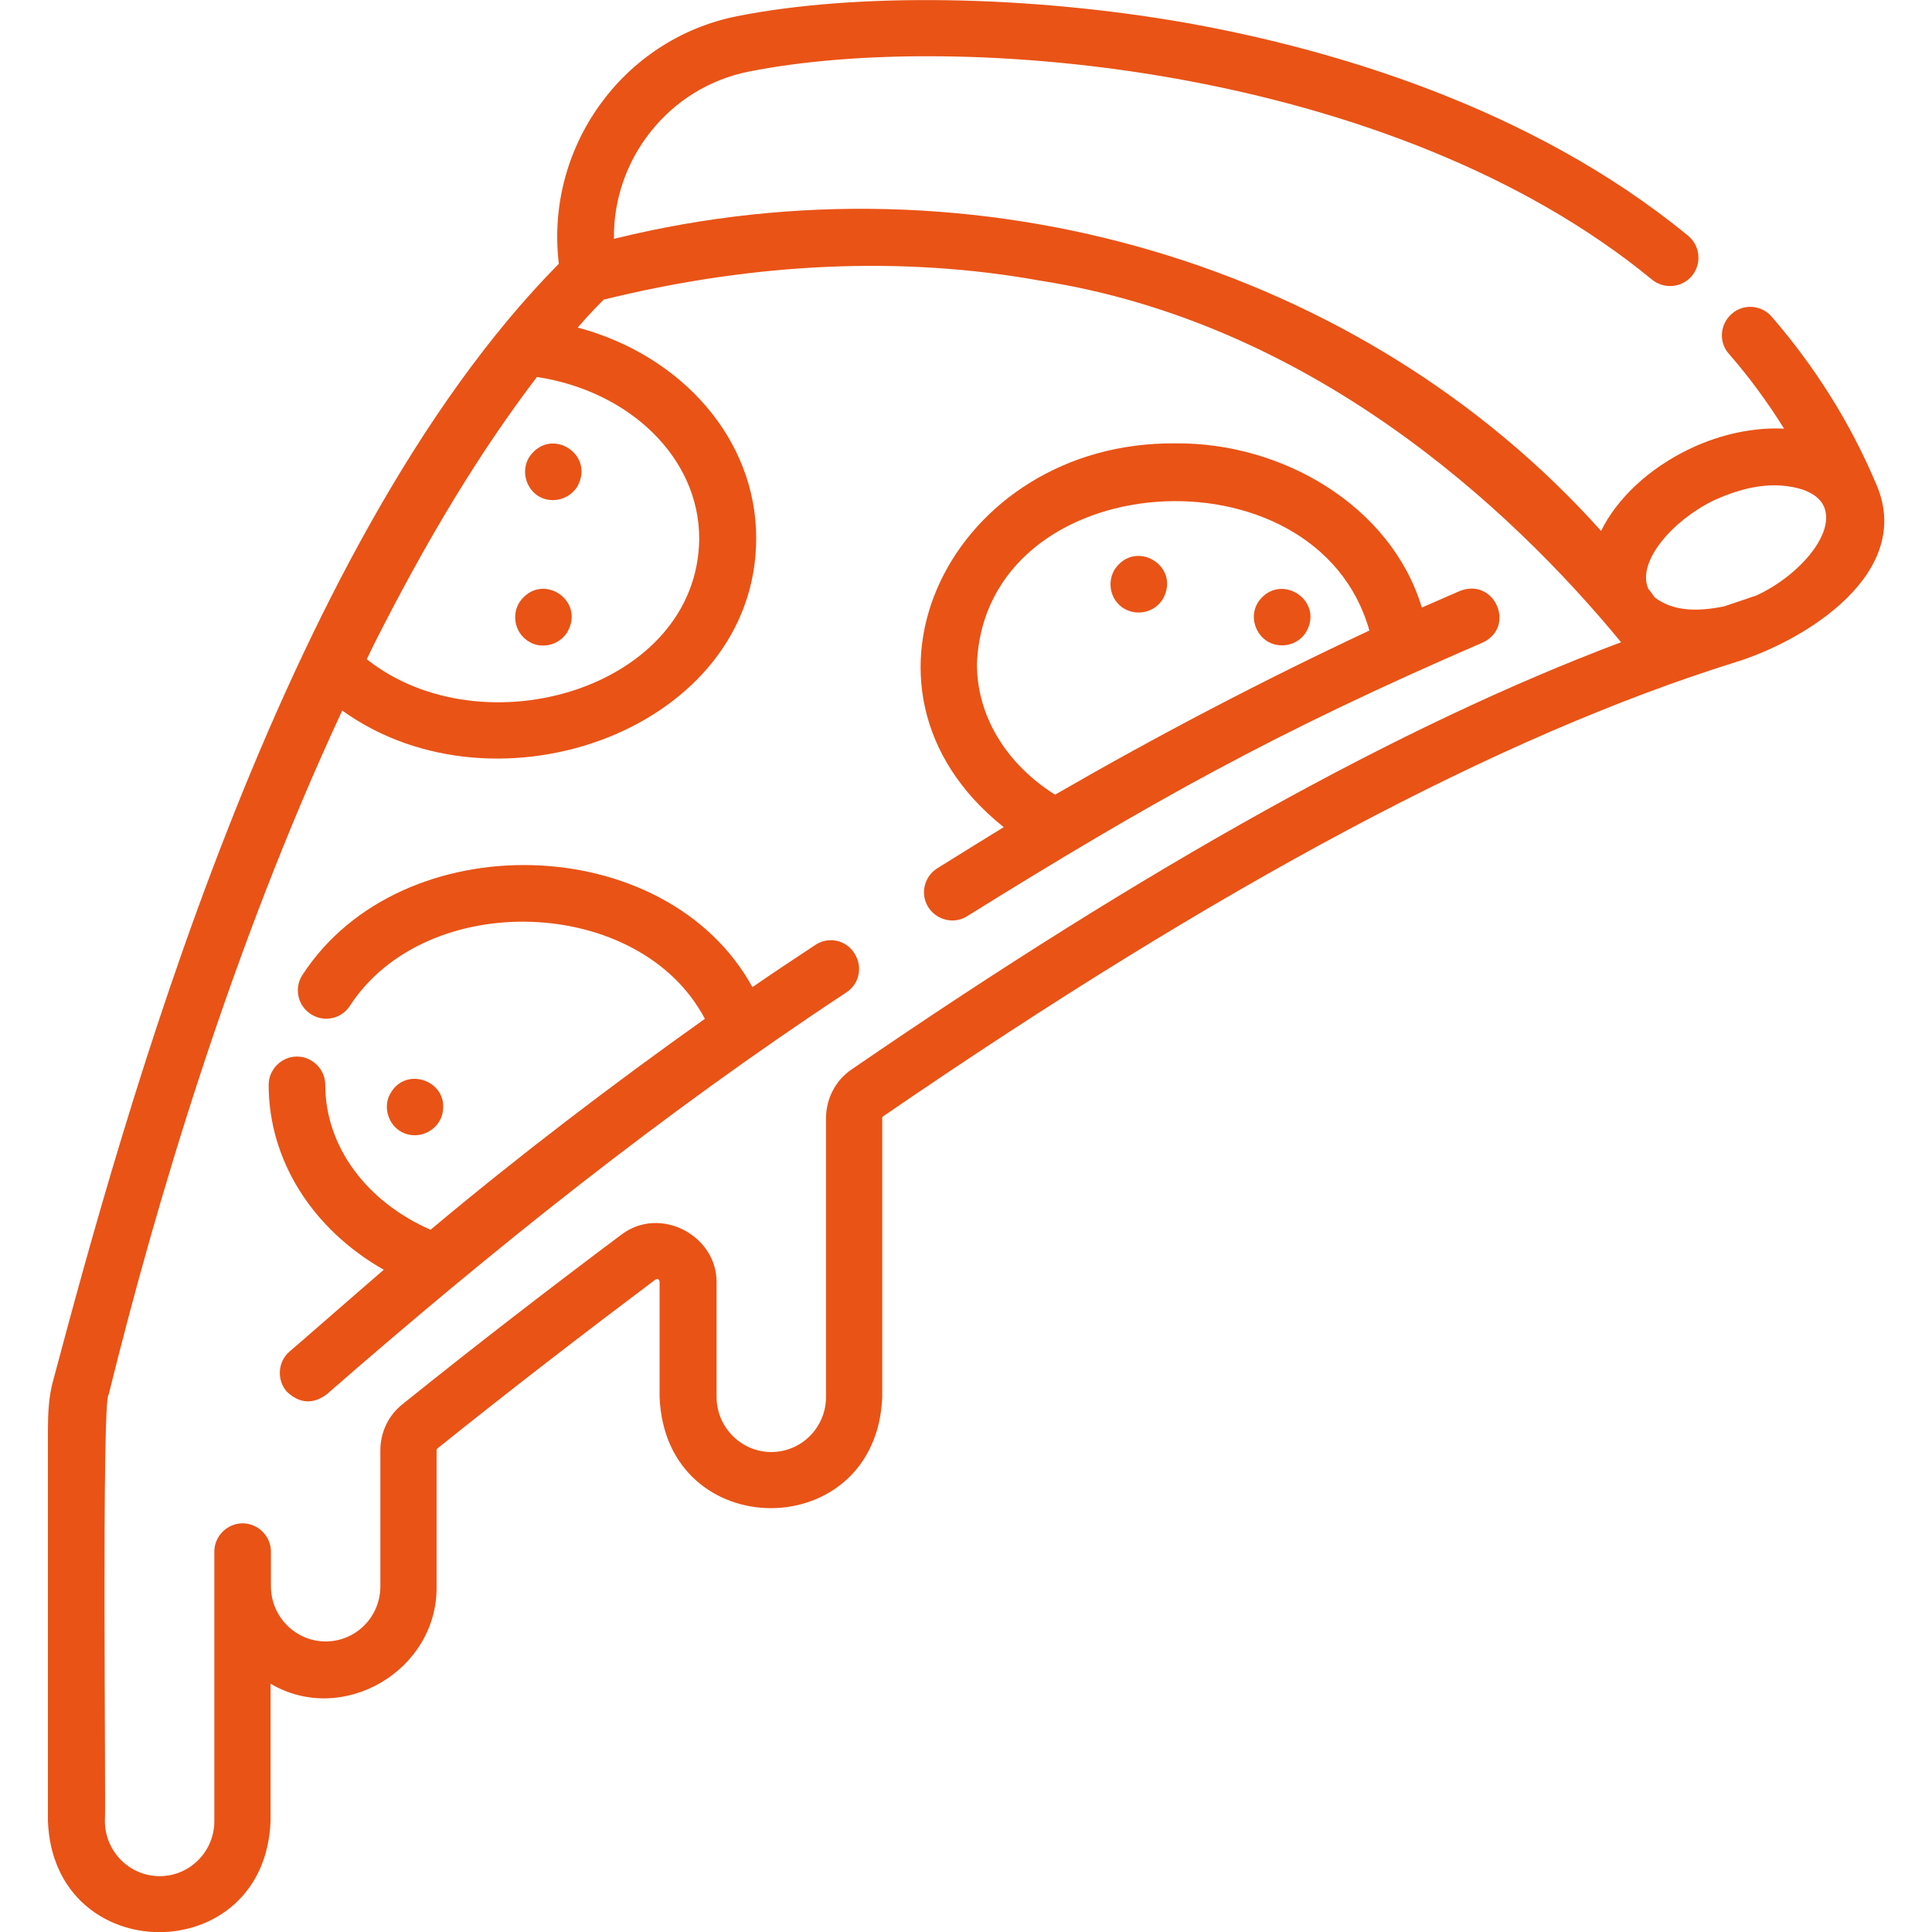
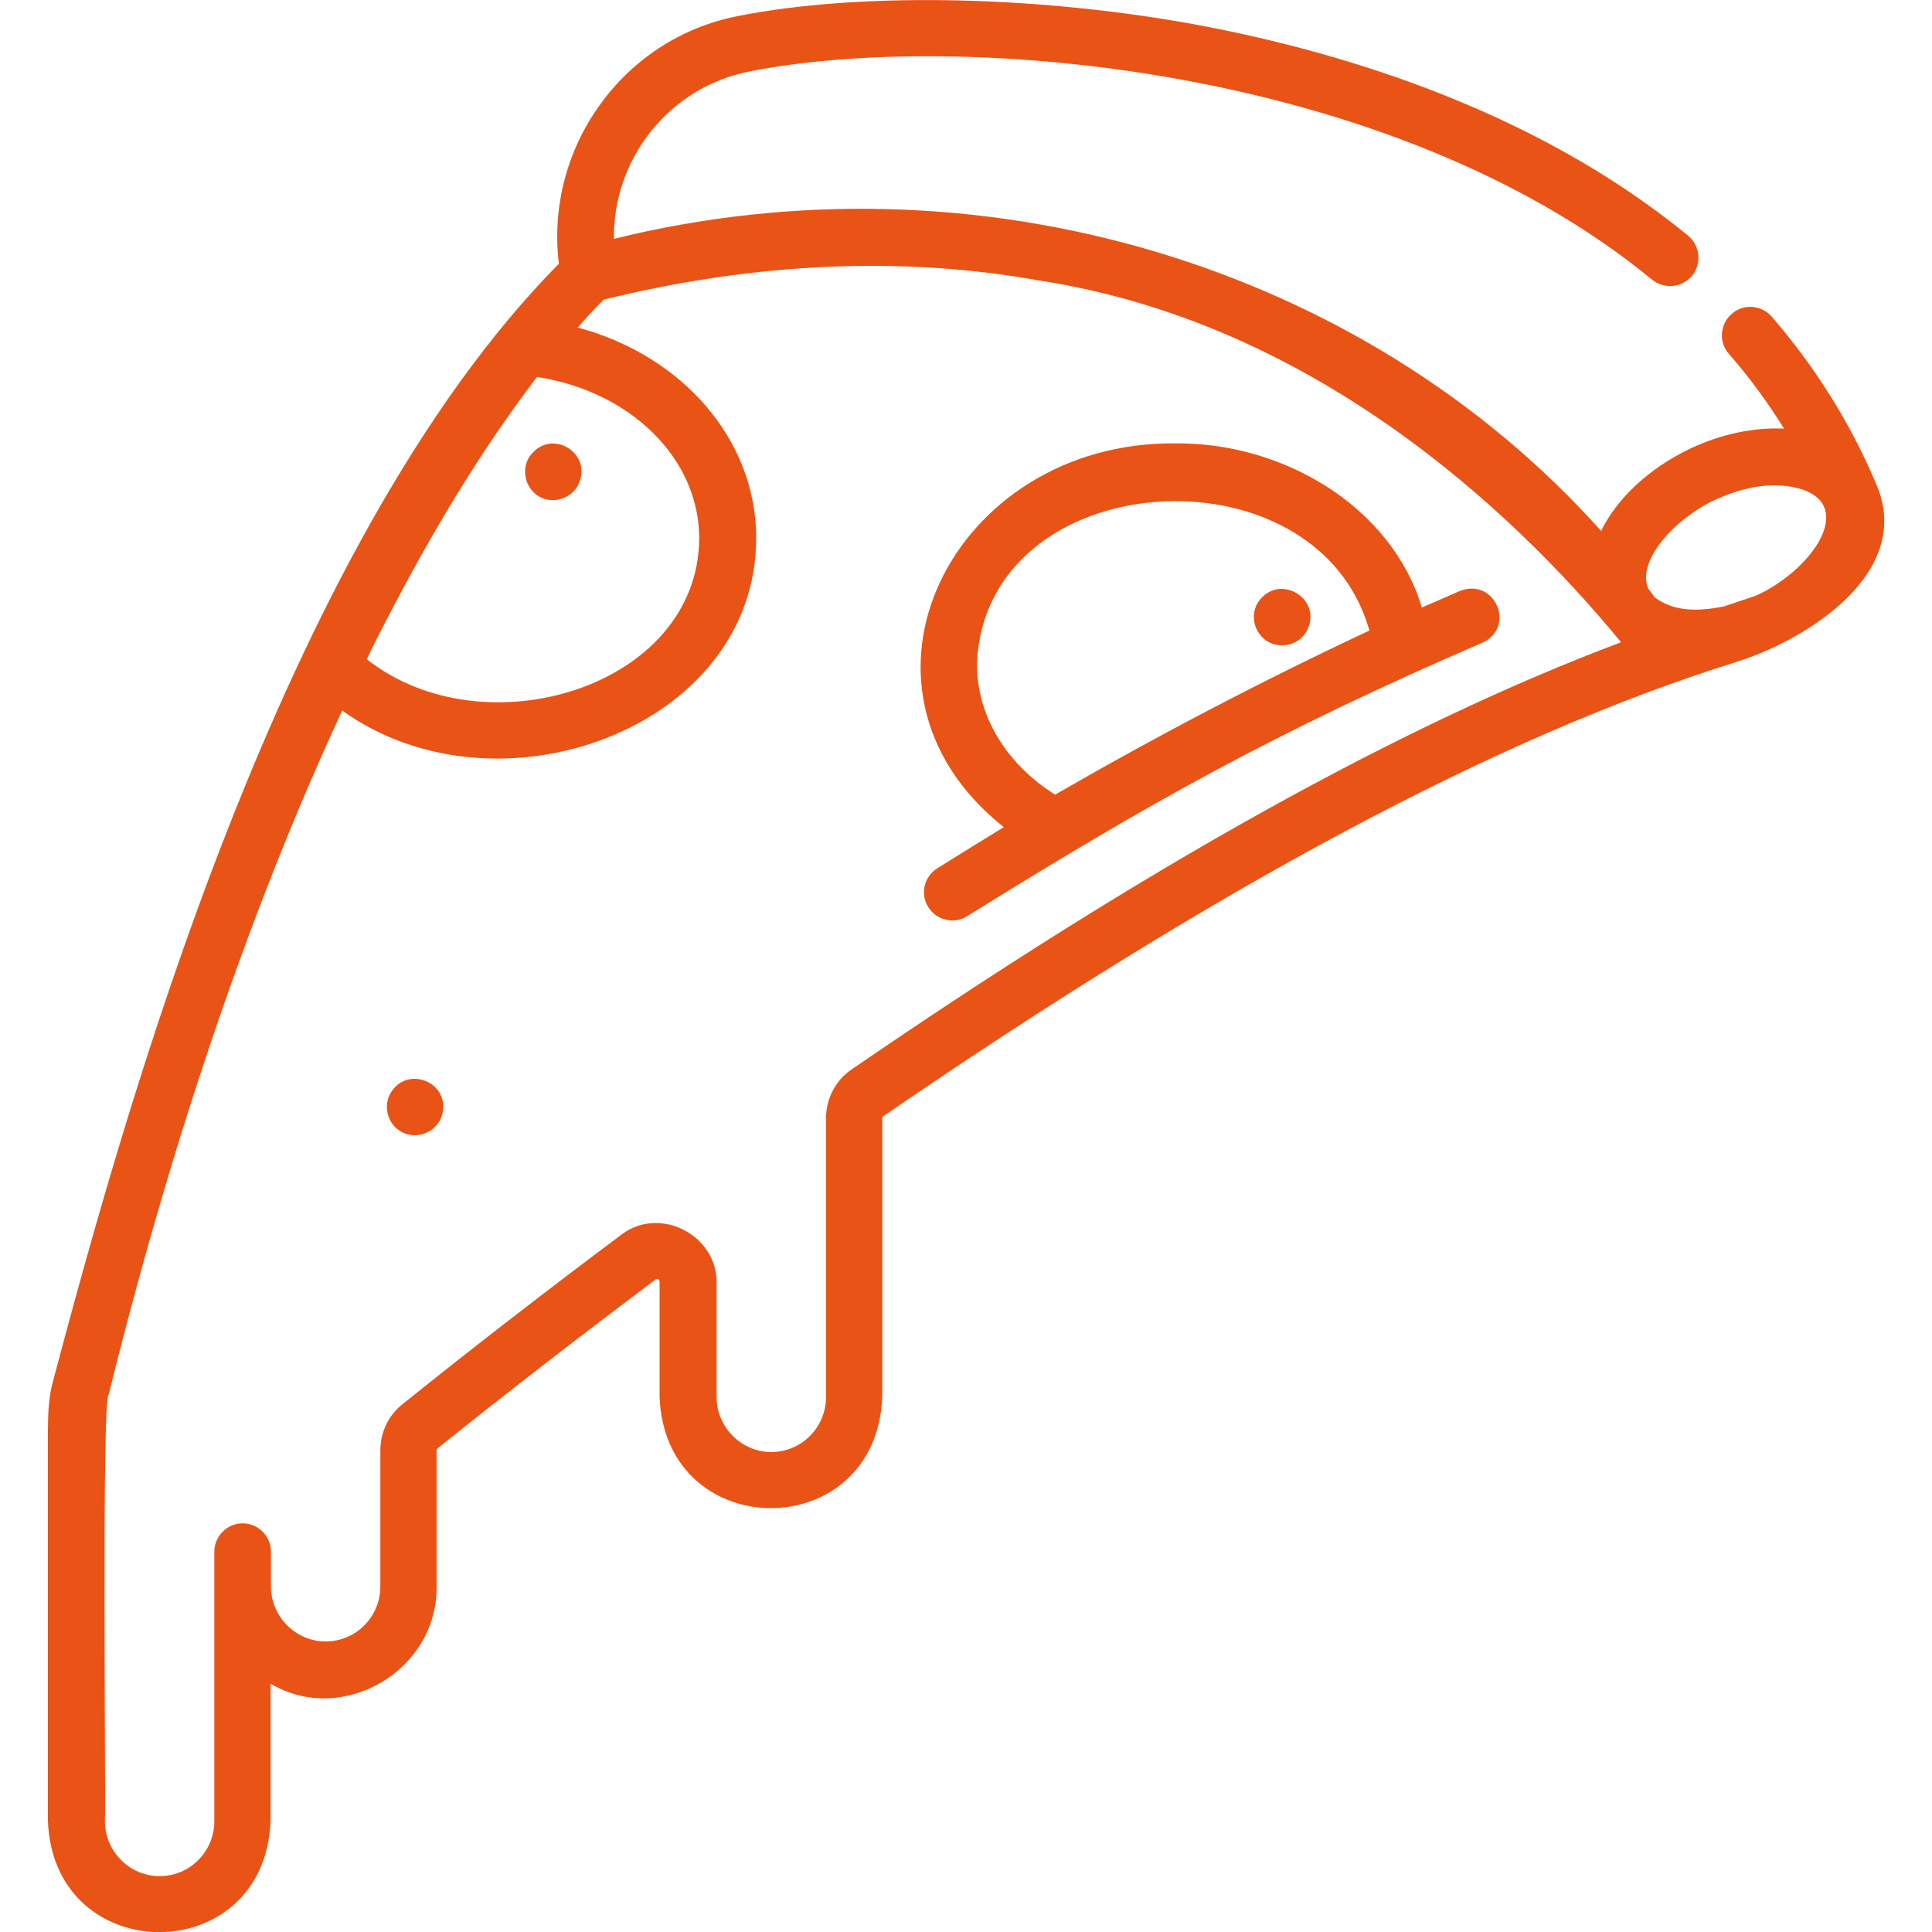
<svg xmlns="http://www.w3.org/2000/svg" version="1.1" id="Layer_1" x="0px" y="0px" width="512px" height="512px" viewBox="0 0 512 512" style="enable-background:new 0 0 512 512;" xml:space="preserve">
  <style type="text/css">
	.st0{fill:#E95316;}
</style>
  <path class="st0" d="M497,127.8c-6.7-15.8-16-30.6-27.5-43.9c-2.7-3.1-7.5-3.5-10.6-0.7c-3.1,2.7-3.5,7.5-0.7,10.6  c5.5,6.3,10.3,12.9,14.6,19.8c-7.9-0.4-16.7,1.4-24.9,5.3c-11.1,5.3-19.4,13.3-23.6,21.8C361.1,70.1,258.9,39.5,162.7,63.3  c-0.3-21,14.4-40,35.6-44.3C254.2,7.8,369,17.5,437.8,74.1c3.2,2.6,7.9,2.2,10.6-1c2.6-3.2,2.2-7.9-1-10.6  c-42-34.5-95.4-49.7-132.8-56.4C272.6-1.3,226.9-2,195.3,4.3c-30.5,6.1-50.9,35-47.2,65.6C74,144.9,32.4,297.1,14,366.2  c-1.1,4-1.3,8.7-1.3,12.8v103.6c1.5,39.2,57.5,39.3,59,0v-36.4c19.1,11.3,44.3-3.5,44-25.8v-36c0-0.2,0.1-0.5,0.3-0.6  c19.3-15.5,38.8-30.5,57.7-44.7c0.6-0.3,1-0.1,1.1,0.6v30.5c1.5,39.3,57.5,39.3,59,0v-73.8c0-0.3,0.1-0.5,0.3-0.6  c89.5-61.4,163.4-100.8,225.8-120.3C478.4,169.8,507.9,151.7,497,127.8L497,127.8z M102.2,164.7c11.7-22.6,24.7-44.6,40.1-64.8  c24.8,3.8,43,21.6,43,42.8c-0.3,39.6-57.2,56.5-88.1,32C98.8,171.3,100.5,168,102.2,164.7z M225.7,283.4c-4.3,2.9-6.8,7.8-6.8,13  v73.8c0,8.1-6.5,14.6-14.5,14.6s-14.5-6.6-14.5-14.6v-30.5c0-12.3-14.9-20.2-25.1-12.6c-19.1,14.3-38.7,29.4-58.1,45  c-3.8,3-5.9,7.5-5.9,12.3v36c0,8.1-6.5,14.6-14.5,14.6s-14.5-6.6-14.5-14.6v-9.2c0-4.1-3.4-7.5-7.5-7.5s-7.5,3.4-7.5,7.5v71.4  c0,8.1-6.5,14.6-14.5,14.6s-14.5-6.6-14.5-14.6c0.3-3.8-0.9-112.6,1-113c12.4-50.3,32.5-118.1,61.9-181.3  c41.1,29.6,109.7,4.8,109.7-45.7c0-26.1-19.6-48.4-47.3-55.8c3.2-3.7,5.6-6.1,6.9-7.4c40.3-9.9,79.3-11.6,115.8-5  c71.3,11.1,124.1,59.7,153.8,95.8C371.4,192.1,304.4,229.4,225.7,283.4L225.7,283.4z M465.9,157.6c-0.1,0.1-0.3,0.1-0.4,0.2  l-8.6,2.9c-7,1.4-13.4,1.4-18.4-2.4c-0.4-0.6-1-1.4-1.7-2.3c-3.1-7.2,6.6-18.2,17.4-23.4c7.9-3.6,16-5.3,23.7-2.8  c2.7,1,4.5,2.4,5.4,4.3c0,0,0,0,0,0C486.6,141.2,476.9,152.4,465.9,157.6L465.9,157.6z" />
-   <path class="st0" d="M216.1,250.4c-5.6,3.7-11.2,7.4-16.7,11.2c-22.9-41.7-93.1-43.4-119.2-3.3c-2.3,3.4-1.4,8.1,2.1,10.4  c3.4,2.3,8.1,1.4,10.4-2.1c20.3-31.3,76.9-29.3,94.1,3.4c-24.9,17.7-49.3,36.3-72.7,55.9c-17.1-7.5-27.9-22.2-27.9-38.4  c0-4.1-3.4-7.5-7.5-7.5s-7.5,3.4-7.5,7.5c0,20.1,11.7,38.3,30.5,49c-11,9.5-24.8,21.6-25,21.7c-3.1,2.7-3.4,7.5-0.7,10.6  c3.4,3.2,7,3.4,10.6,0.7c43.9-38.3,89-74.4,137.7-106.5c3.5-2.3,4.4-6.9,2.1-10.4C224.2,249.1,219.6,248.1,216.1,250.4L216.1,250.4z  " />
  <path class="st0" d="M386.9,156.6c-3.5,1.5-6.8,3-10.1,4.4c-8.1-26.9-37-43.8-65.3-43.5c-59-0.6-92.1,64.6-45.5,101.7  c-5.7,3.5-11.5,7.1-17.6,10.9c-3.5,2.2-4.6,6.8-2.4,10.3c2.2,3.5,6.9,4.6,10.3,2.4c48.6-30.2,81.5-48.7,136.6-72.5  C401.8,166.2,396.2,153,386.9,156.6z M258.9,176c2-53,90-58.7,104-8.9c-28.4,13.3-56.1,27.8-83.3,43.5  C266.6,202.4,258.9,189.7,258.9,176z" />
  <path class="st0" d="M107.1,300.3c3.9,1.6,8.4-0.4,9.9-4.3c3.1-9.4-10.1-14.4-14-5.3C101.6,294.4,103.4,298.8,107.1,300.3z" />
-   <path class="st0" d="M297.6,161.1c3.5,2.3,8.4,1.3,10.6-2.4c4.8-8.7-7.3-16-12.8-7.8C293.3,154.4,294.3,158.9,297.6,161.1z" />
  <path class="st0" d="M335.6,169.8c3.5,2.3,8.4,1.3,10.6-2.4c4.7-8.4-6.9-15.8-12.6-8.1C331.2,162.7,332.2,167.4,335.6,169.8z" />
-   <path class="st0" d="M139.8,169.8c3.4,2.4,8.3,1.3,10.5-2.2c5-8.5-6.7-16.2-12.5-8.2C135.5,162.8,136.4,167.5,139.8,169.8  L139.8,169.8z" />
  <path class="st0" d="M142.4,131.3c3.4,2.3,8.2,1.3,10.5-2.2c5-8.5-6.7-16.2-12.5-8.2C138.1,124.3,139.1,129,142.4,131.3z" />
</svg>